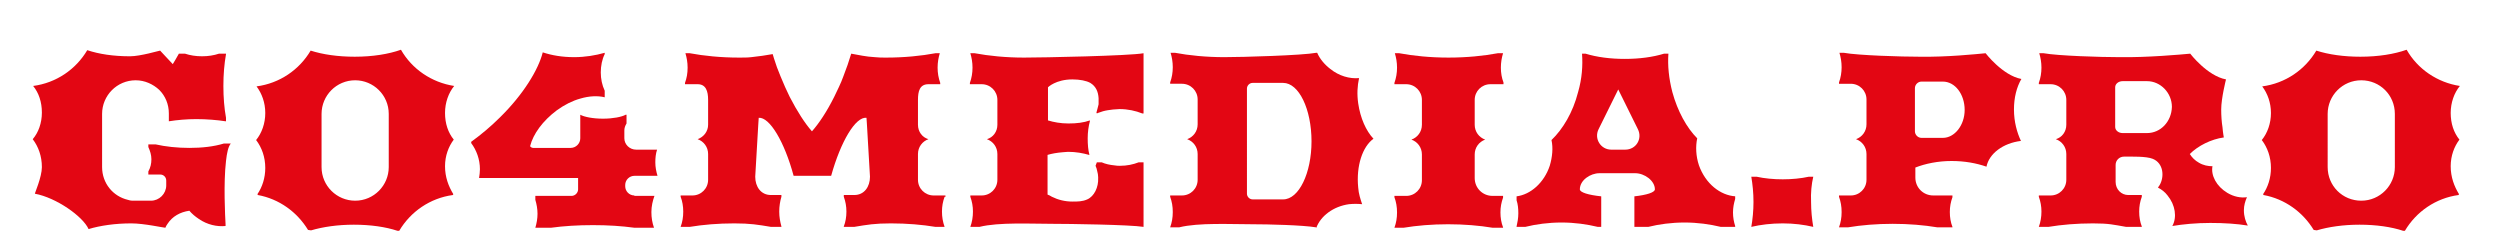
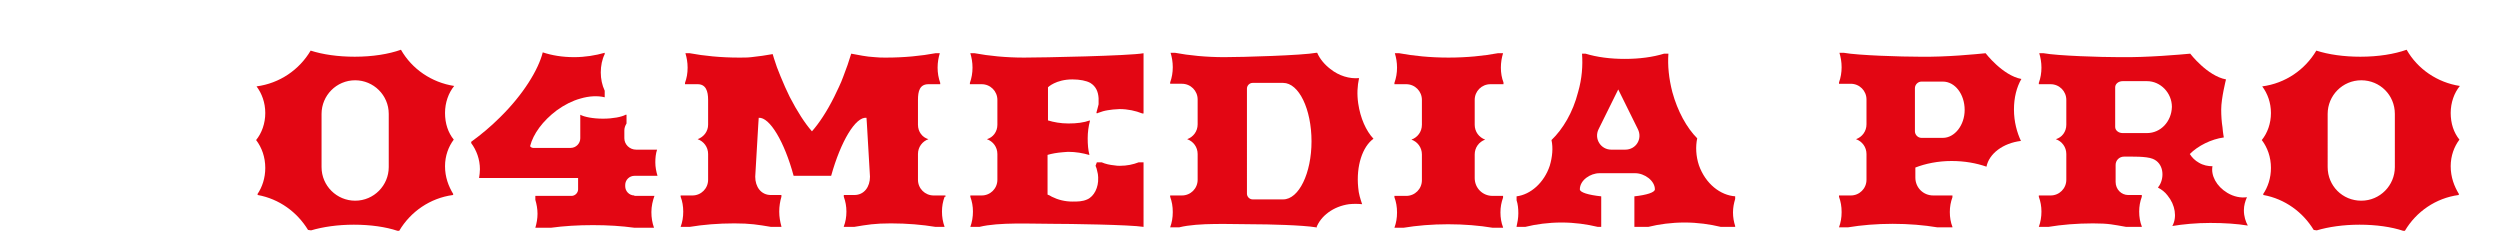
<svg xmlns="http://www.w3.org/2000/svg" version="1.1" x="0px" y="0px" viewBox="0 0 573 55.9" style="enable-background:new 0 0 573 55.9;" xml:space="preserve">
  <style type="text/css">
	.st0{fill:none;stroke:#009FE3;stroke-width:0.285;stroke-miterlimit:10;}
	.st1{fill:none;stroke:#009FE3;stroke-width:0.336;stroke-miterlimit:10;}
	.st2{fill:none;stroke:#009FE3;stroke-width:0.284;stroke-miterlimit:10;}
	.st3{fill:none;stroke:#009FE3;stroke-width:0.284;stroke-miterlimit:10;}
	.st4{fill:none;stroke:#009FE3;stroke-width:0.283;stroke-miterlimit:10;}
	.st5{fill:none;stroke:#009FE3;stroke-width:0.161;stroke-miterlimit:10;}
	.st6{fill:none;stroke:#009FE3;stroke-width:0.163;stroke-miterlimit:10;}
	.st7{fill:#E30613;}
</style>
  <g id="Layer_2">
</g>
  <g id="Layer_1">
    <path class="st0" d="M836.4-108.8h-15.6c-9.4,0-17-7.6-17-17v-8c0-9.4,7.6-17,17-17h15.6c9.4,0,17,7.6,17,17v8   C853.5-116.5,845.8-108.8,836.4-108.8z" />
    <ellipse class="st1" cx="871.6" cy="-124" rx="15.6" ry="5.9" />
    <path class="st2" d="M769.9-110.1L769.9-110.1c-4.2,0-7.7-3.4-7.7-7.7V-130c0-4.2,3.4-7.7,7.7-7.7l0,0c4.2,0,7.7,3.4,7.7,7.7v12.3   C777.5-113.5,774.1-110.1,769.9-110.1z" />
    <path class="st0" d="M790.4-117.9c0-2.4,0.8-4.5,2-6.1c-1.3-1.6-2-3.7-2-6.1c0-2.4,0.8-4.6,2.1-6.2c-5.2-0.8-9.7-3.9-12.2-8.3   c-2.8,1-6.5,1.6-10.6,1.6c-3.8,0-7.3-0.5-10.1-1.4c-2.6,4.4-7.1,7.5-12.4,8.2c1.2,1.6,2,3.7,2,6.1c0,2.4-0.8,4.6-2.1,6.2   c1.3,1.7,2.1,3.9,2.1,6.4c0,2.3-0.7,4.4-1.8,6c0,0.1,0.1,0.1,0.1,0.2c4.9,0.9,9,3.9,11.5,8c0.2,0,0.5,0.1,0.7,0.1   c2.7-0.8,6.1-1.3,9.8-1.3c3.8,0,7.3,0.5,10,1.4c0.1,0,0.3,0,0.4,0c2.6-4.4,7.1-7.5,12.3-8.2c0-0.1,0.1-0.1,0.1-0.2   C791.2-113.4,790.4-115.5,790.4-117.9z" />
    <ellipse class="st3" cx="863.4" cy="-142" rx="7.3" ry="8.9" />
    <ellipse class="st4" cx="892.5" cy="-166.7" rx="24.3" ry="7.3" />
    <ellipse class="st4" cx="897.8" cy="-159.9" rx="24.3" ry="7.3" />
    <ellipse class="st3" cx="943.8" cy="-159.9" rx="8.9" ry="7.3" />
-     <path class="st5" d="M955.5-120.6h-17.8c-2,0-3.6-1.6-3.6-3.6v-5.7c0-2,1.6-3.6,3.6-3.6h17.8c2,0,3.6,1.6,3.6,3.6v5.7   C959-122.2,957.4-120.6,955.5-120.6z" />
+     <path class="st5" d="M955.5-120.6h-17.8c-2,0-3.6-1.6-3.6-3.6v-5.7c0-2,1.6-3.6,3.6-3.6h17.8v5.7   C959-122.2,957.4-120.6,955.5-120.6z" />
    <path class="st6" d="M955.4-107.9h-17.2c-2.3,0-4.1-1.8-4.1-4.1v-5.4c0-2,1.6-3.6,3.6-3.6h17.7c2,0,3.6,1.6,3.6,3.6v5.9   C959-109.5,957.4-107.9,955.4-107.9z" />
    <path class="st7" d="M102,38.1c0-2.4,0.8-4.5,2-6.1c-1.3-1.6-2-3.7-2-6.1c0-2.4,0.8-4.6,2.1-6.2c-5.2-0.8-9.7-3.9-12.2-8.3   c-2.8,1-6.5,1.6-10.6,1.6c-3.8,0-7.3-0.5-10.1-1.4c-2.6,4.4-7.1,7.5-12.4,8.2c1.2,1.6,2,3.7,2,6.1c0,2.4-0.8,4.6-2.1,6.2   c1.3,1.7,2.1,3.9,2.1,6.4c0,2.3-0.7,4.4-1.8,6c0,0.1,0.1,0.1,0.1,0.2c4.9,0.9,9,3.9,11.5,8c0.2,0,0.5,0.1,0.7,0.1   c2.7-0.8,6.1-1.3,9.8-1.3c3.8,0,7.3,0.5,10,1.4c0.1,0,0.3,0,0.4,0c2.6-4.4,7.1-7.5,12.3-8.2c0-0.1,0.1-0.1,0.1-0.2   C102.8,42.7,102,40.6,102,38.1z M89.1,38.3c0,4.2-3.4,7.7-7.7,7.7h0c-4.2,0-7.7-3.4-7.7-7.7V26.1c0-4.2,3.4-7.7,7.7-7.7h0   c4.2,0,7.7,3.4,7.7,7.7V38.3z" />
    <path class="st7" d="M561.7,38.1c0-2.4,0.8-4.5,2-6.1c-1.3-1.6-2-3.7-2-6.1c0-2.4,0.8-4.6,2.1-6.2c-5.2-0.8-9.7-3.9-12.2-8.3   c-2.8,1-6.5,1.6-10.6,1.6c-3.8,0-7.3-0.5-10.1-1.4c-2.6,4.4-7.1,7.5-12.4,8.2c1.2,1.6,2,3.7,2,6.1c0,2.4-0.8,4.6-2.1,6.2   c1.3,1.7,2.1,3.9,2.1,6.4c0,2.3-0.7,4.4-1.8,6c0,0.1,0.1,0.1,0.1,0.2c4.9,0.9,9,3.9,11.5,8c0.2,0,0.5,0.1,0.7,0.1   c2.7-0.8,6.1-1.3,9.8-1.3c3.8,0,7.3,0.5,10,1.4c0.1,0,0.3,0,0.4,0c2.6-4.4,7.1-7.5,12.3-8.2c0-0.1,0.1-0.1,0.1-0.2   C562.5,42.7,561.7,40.6,561.7,38.1z M548.9,38.3c0,4.2-3.4,7.7-7.7,7.7s-7.7-3.4-7.7-7.7V26.1c0-4.2,3.4-7.7,7.7-7.7   s7.7,3.4,7.7,7.7V38.3z" />
-     <path class="st7" d="M43.4,33.9c-2.8,0-5.5-0.3-7.7-0.8c-1.1,0-1.7,0-1.7,0v0.6c0.4,0.9,0.7,1.8,0.7,2.8s-0.2,1.9-0.7,2.8V40h2.7   c0.8,0,1.4,0.6,1.4,1.4v1.1c0,1.9-1.6,3.5-3.5,3.5h-3.5h-0.8c-0.3,0-0.7-0.1-1-0.2c-3.4-0.8-5.9-3.8-5.9-7.5V26.1   c0-4.2,3.4-7.7,7.7-7.7c2.1,0,4,0.9,5.4,2.2c1.4,1.4,2.2,3.3,2.2,5.4v1.8c1.9-0.3,4.1-0.5,6.3-0.5c2.3,0,4.8,0.2,6.7,0.5h0.1V27   c-0.4-2.2-0.6-4.7-0.6-7.3s0.2-5,0.6-7.3v-0.1h-1.6c-1.2,0.4-2.5,0.6-3.9,0.6c-1.4,0-2.7-0.2-3.9-0.6H41c-0.3,0.6-1.4,2.4-1.4,2.4   l-2.9-3.1c-0.2,0-4.5,1.3-6.9,1.3c-3.8,0-7.1-0.5-9.8-1.4c-2.6,4.4-7.1,7.5-12.4,8.2c1.3,1.6,2,3.7,2,6.1c0,2.4-0.8,4.6-2.1,6.1   c1.3,1.7,2.1,3.9,2.1,6.4c0,2.3-1.7,6.1-1.6,6.1c4.9,0.9,11,5.2,12.3,8.1c2.7-0.8,6.1-1.3,9.8-1.3c2.9,0,7.4,1,7.8,1   c0.1-0.3,0.3-0.6,0.5-0.9c1.1-1.7,2.9-2.7,5-3c0.6,0.7,1.3,1.3,2.2,1.9c1.9,1.3,4.1,1.8,6.1,1.6c0,0,0,0,0,0c0,0,0-0.1,0-0.4   c-0.1-1.8-0.5-9.4,0.1-14.5c0.2-1.8,0.5-3.3,1.1-4c0,0-0.6,0-1.6,0C49,33.6,46.3,33.9,43.4,33.9z" />
    <path class="st7" d="M341.6,19.3h3v-0.4c-0.4-1-0.6-2.2-0.6-3.4c0-1.2,0.2-2.3,0.5-3.3h-1.2c-3.2,0.6-7.1,1-11.3,1s-8.1-0.4-11.3-1   h-1c0.3,1,0.5,2.1,0.5,3.3c0,1.2-0.2,2.4-0.6,3.5v0.3h2.7c2,0,3.6,1.6,3.6,3.6v5.7c0,1.6-1,2.9-2.4,3.4c1.4,0.5,2.4,1.8,2.4,3.4   v5.9c0,2-1.6,3.6-3.6,3.6h-2.7v0.3c0.4,1.1,0.6,2.2,0.6,3.5s-0.2,2.4-0.6,3.5v0h2.1c3-0.5,6.5-0.8,10.2-0.8s7.2,0.3,10.2,0.8h2.4   v-0.1c-0.4-1-0.6-2.2-0.6-3.4s0.2-2.3,0.6-3.4v-0.4h-2.4c-2.3,0-4.1-1.8-4.1-4.1v-5.4c0-1.6,1-2.9,2.4-3.4   c-1.4-0.5-2.4-1.8-2.4-3.4v-5.7C338,20.9,339.6,19.3,341.6,19.3z" />
    <path class="st7" d="M314.8,31.8c-1.7-1.8-3-4.7-3.5-8.1c-0.3-2.1-0.2-4,0.2-5.8c-2.2,0.2-4.6-0.5-6.6-2.1c-1.3-1-2.4-2.3-3-3.7   l-0.2,0c-3.2,0.6-16.9,1-21.1,1s-8.1-0.4-11.3-1h-1c0.3,1,0.5,2.1,0.5,3.3c0,1.2-0.2,2.4-0.6,3.5v0.3h2.7c2,0,3.6,1.6,3.6,3.6v5.7   c0,1.6-1,2.9-2.4,3.4c1.4,0.5,2.4,1.8,2.4,3.4v5.9c0,2-1.6,3.6-3.6,3.6h-2.7v0.3c0.4,1.1,0.6,2.2,0.6,3.5s-0.2,2.4-0.6,3.5v0h2.1   c4.4-1.1,11.9-0.7,16.7-0.7c3.7,0,11.6,0.2,14.6,0.7l0.1,0.1c1-2.7,3.9-4.9,7.5-5.4c1-0.1,2-0.1,3,0c-0.4-1.2-0.8-2.4-0.9-3.8   C310.8,38,312.3,33.6,314.8,31.8z M294.1,45.7h-7c-0.7,0-1.3-0.6-1.3-1.3V20.3c0-0.7,0.6-1.3,1.3-1.3h7c3.6,0,6.5,6,6.5,13.4   C300.6,39.7,297.7,45.7,294.1,45.7z" />
    <path class="st7" d="M461.6,25.1c0-2.7,0.6-5.1,1.7-7c-4.3-0.8-8.2-5.9-8.2-5.9c-2.1,0.2-8.8,0.9-15.1,0.8   c-4.2,0-14.1-0.3-17.4-0.9h-1c0.3,1,0.5,2.1,0.5,3.3c0,1.2-0.2,2.4-0.6,3.5v0.3h2.7c2,0,3.6,1.6,3.6,3.6v5.7c0,1.6-1,2.9-2.4,3.4   c1.4,0.5,2.4,1.8,2.4,3.4v5.9c0,2-1.6,3.6-3.6,3.6h-2.7v0.3c0.4,1.1,0.6,2.2,0.6,3.5s-0.2,2.4-0.6,3.5v0h2.1   c3-0.5,6.5-0.8,10.2-0.8s7.2,0.3,10.2,0.8h3.5v-0.1c-0.4-1-0.6-2.2-0.6-3.4s0.2-2.3,0.6-3.4v-0.4h-4.4c-2.3,0-4.1-1.8-4.1-4.1v-2.3   c2.3-0.9,5.2-1.5,8.3-1.5c3,0,5.7,0.5,8,1.3c0.6-3,3.8-5.4,7.9-5.9C462.3,30.4,461.6,27.9,461.6,25.1z M445.3,31.6h-4.9   c-0.8,0-1.5-0.7-1.5-1.5v-9.9c0-0.8,0.7-1.5,1.5-1.5h4.9c2.8,0,5,2.9,5,6.5C450.3,28.7,448,31.6,445.3,31.6z" />
    <path class="st7" d="M251.3,25.8l0.1,0.2c0.4-0.2,0.9-0.3,1.4-0.5h0c0.7-0.2,1.5-0.3,2.3-0.4h0c0.5,0,1-0.1,1.5-0.1   c1.9,0,3.7,0.4,5.2,1h0.3V12.2c-3.2,0.6-23.2,1-27.4,1s-8.1-0.4-11.3-1h-1c0.3,1,0.5,2.1,0.5,3.3c0,1.2-0.2,2.4-0.6,3.5v0.3h2.7   c2,0,3.6,1.6,3.6,3.6v5.7c0,1.6-1,2.9-2.4,3.3c1.4,0.5,2.4,1.8,2.4,3.4v5.9c0,2-1.6,3.6-3.6,3.6h-2.6v0.3c0.4,1.1,0.6,2.2,0.6,3.4   c0,1.2-0.2,2.4-0.6,3.5v0h2.1c4.4-1.1,11.9-0.7,16.7-0.7c3.7,0,17.9,0.2,20.9,0.7V37.2h-1.1c-1.3,0.5-2.7,0.8-4.3,0.8   c-0.4,0-0.8,0-1.3-0.1c-1-0.1-2-0.3-2.9-0.7c0,0-0.1,0-0.1,0h-1l-0.3,0.8c0.2,0.4,0.3,0.8,0.4,1.3c0.1,0.4,0.2,0.8,0.2,1.3   c0,0.1,0,0.1,0,0.2c0.1,2.1-0.9,4.2-2.5,4.9c-1.1,0.5-2.2,0.5-3.4,0.5c-1.7,0-3.3-0.4-4.7-1.1c-0.3-0.2-0.7-0.4-1-0.5v-9.1   c1-0.3,2.2-0.5,3.4-0.6c0.4,0,0.8-0.1,1.3-0.1c1.8,0,3.4,0.3,4.8,0.7h0.1c-0.3-1.1-0.4-2.4-0.4-3.8c0-1.4,0.2-2.8,0.5-3.9v-0.2   c-1.4,0.5-3,0.7-4.9,0.7c-1.8,0-3.4-0.3-4.7-0.7v-6.1c0,0,0,0,0,0v-1.5c0,0,1.8-1.8,5.6-1.8c1.7,0,3.2,0.3,4.1,0.8   c1.3,0.8,1.8,2,1.9,3.5c0,0.3,0,0.5,0,0.8c0,0.2,0,0.4,0,0.6C251.6,24.6,251.5,25.2,251.3,25.8z" />
    <path class="st7" d="M514.3,48.2c0-1.1,0.3-2.1,0.7-3c-1.4,0.2-3-0.1-4.5-1c-2.5-1.5-3.8-4-3.4-6.1c-1,0-2.1-0.2-3.1-0.8   c-0.9-0.5-1.6-1.2-2.1-2c1.9-1.9,4.9-3.4,7.8-3.8c0,0-0.2-1-0.3-2.3c-0.2-1.2-0.3-2.7-0.3-4.1c0-2.6,1.1-6.9,1.1-6.9   c-4.3-0.8-8.2-5.9-8.2-5.9c-2.1,0.2-9.9,0.9-16.2,0.8c-4.2,0-14.1-0.3-17.4-0.9h-1c0.3,1,0.5,2.1,0.5,3.3c0,1.2-0.2,2.4-0.6,3.5   v0.3h2.7c2,0,3.6,1.6,3.6,3.6v5.7c0,1.6-1,2.9-2.4,3.3c1.4,0.5,2.4,1.8,2.4,3.4v5.9c0,2-1.6,3.6-3.6,3.6h-2.7v0.3   c0.4,1.1,0.6,2.2,0.6,3.4c0,1.2-0.2,2.4-0.6,3.5v0h2.2c3-0.5,6.5-0.8,10.2-0.8c3.7,0,4.7,0.3,7.6,0.8c0.1,0,0.2,0,0.2,0h3.4v-0.1   c-0.4-1-0.6-2.2-0.6-3.4c0-1.2,0.2-2.3,0.6-3.4v-0.4h-3.1c-1.6,0-2.9-1.3-2.9-3v-3.9c0-1.1,0.9-1.9,1.9-1.9c1.9,0,5.1-0.1,6.6,0.5   c2.5,1,2.7,4.1,1.6,6c-0.1,0.2-0.3,0.4-0.4,0.6c0.8,0.4,1.6,1,2.2,1.8c1.8,2.2,2.2,5,1.1,7c2.4-0.4,5.5-0.7,8.7-0.7   c3.2,0,6.2,0.2,8.6,0.6C514.7,50.8,514.3,49.6,514.3,48.2z M492.1,30.5h-5.6c-0.9,0-1.7-0.6-1.7-1.4V20c0-0.8,0.8-1.4,1.7-1.4h5.6   c3.1,0,5.7,2.7,5.7,5.9C497.7,27.9,495.2,30.5,492.1,30.5z" />
-     <path class="st7" d="M415.6,40.5h-1c-1.8,0.4-3.9,0.6-6,0.6s-4.2-0.2-6-0.6h-1.2c0.3,1.8,0.5,3.7,0.5,5.8c0,2-0.2,4-0.5,5.7   c2.1-0.5,4.6-0.8,7.2-0.8c2.5,0,4.9,0.3,7,0.8c-0.3-1.8-0.5-3.7-0.5-5.7C415,44.2,415.2,42.2,415.6,40.5z" />
    <path class="st7" d="M216.5,45.1c-0.4,1.1-0.6,2.2-0.6,3.4c0,1.2,0.2,2.4,0.6,3.5v0h-2.1c-3-0.5-6.5-0.8-10.2-0.8   c-3.7,0-5.4,0.3-8.4,0.8h-2.4v-0.1c0.4-1,0.6-2.2,0.6-3.4c0-1.2-0.2-2.3-0.6-3.4v-0.4h2.4c2.3,0,3.6-1.9,3.6-4.2l-0.7-12l-0.1-1.5   c-2.5-0.3-5.9,5.4-8.1,13.3h-8.6c-2.1-7.8-5.5-13.5-8-13.3l-0.1,1.5l-0.7,12c0,2.3,1.3,4.2,3.6,4.2h2.4v0.4c-0.3,1-0.5,2.2-0.5,3.4   c0,1.2,0.2,2.3,0.5,3.4V52h-2.4c-3-0.5-4.7-0.8-8.4-0.8c-3.7,0-7.2,0.3-10.2,0.8h-2.1v0c0.4-1.1,0.6-2.2,0.6-3.5   c0-1.2-0.2-2.4-0.6-3.4v-0.3h2.7c2,0,3.6-1.6,3.6-3.6v-5.9c0-1.6-1-2.9-2.4-3.4c1.4-0.5,2.4-1.8,2.4-3.3v-5.7c0-2-0.5-3.6-2.4-3.6   H157V19c0.4-1.1,0.6-2.2,0.6-3.5c0-1.2-0.2-2.3-0.5-3.3h1c3.2,0.6,7.1,1,11.3,1c1,0,2,0,2.8-0.1c1.8-0.2,3.3-0.4,4.9-0.7   c0.1,0.3,0.2,0.7,0.3,1c0.4,1.3,0.9,2.7,1.5,4.1c0.7,1.7,1.4,3.3,2.1,4.7c1.7,3.3,3.5,6.1,5.1,7.9c1.6-1.8,3.4-4.5,5.1-7.9   c0.7-1.5,1.5-3,2.1-4.7c0.7-1.8,1.3-3.5,1.8-5.2c1.7,0.3,3.4,0.7,5.4,0.8c0.8,0.1,1.7,0.1,2.6,0.1c4.2,0,8.1-0.4,11.3-1h1   c-0.3,1-0.5,2.1-0.5,3.3c0,1.2,0.2,2.4,0.6,3.5v0.3h-2.7c-2,0-2.4,1.6-2.4,3.6v5.7c0,1.6,1,2.9,2.4,3.3c-1.4,0.5-2.4,1.8-2.4,3.4   v5.9c0,2,1.6,3.6,3.6,3.6h2.7V45.1z" />
    <path class="st7" d="M145.4,44.8c-1.2,0-2.1-1-2.1-2.1v-0.3c0-1.2,1-2.1,2.1-2.1h5.3c-0.3-1-0.5-2-0.5-3.1c0-1,0.1-2,0.4-2.9h-4.8   c-1.5,0-2.7-1.2-2.7-2.6v-1.8c0-0.6,0.2-1.1,0.5-1.6v-2h-0.2c-0.9,0.5-2.9,0.9-5.2,0.9s-4.3-0.4-5.2-0.9H133v5.4   c0,1.2-1,2.2-2.2,2.2h-8.6c-0.3,0-0.6-0.2-0.7-0.4c0.7-2.8,2.9-5.8,6.1-8.2c1.8-1.3,3.6-2.2,5.4-2.7c2-0.6,4-0.7,5.6-0.3v-1.5   c-0.6-1.3-0.9-2.7-0.9-4.2s0.3-3,0.9-4.2v-0.3c-2.1,0.6-4.5,1-7,1c-2.7,0-5.1-0.4-7.2-1.1c-1,4-4.5,9.7-9.8,14.9   c-2.2,2.2-4.4,4-6.6,5.6v0.3c1.2,1.6,2,3.7,2,6c0,0.7-0.1,1.3-0.2,2h22.7v2.6c0,0.8-0.7,1.5-1.5,1.5h-8.3v0.9   c0.3,1,0.5,2.1,0.5,3.2c0,1.1-0.2,2.2-0.5,3.2h3.6c2.9-0.4,6.2-0.6,9.6-0.6c3.4,0,6.6,0.2,9.5,0.6h4.5c-0.4-1.1-0.6-2.3-0.6-3.6   c0-1.3,0.3-2.6,0.7-3.7H145.4z" />
    <path class="st7" d="M397.8,45c-3.5-0.2-6.9-2.9-8.4-7.1c-0.7-2.1-0.8-4.3-0.4-6.2c-2.4-2.4-4.5-6.2-5.7-10.6   c-0.8-3.1-1.1-6.1-0.9-8.8h-1c-2.6,0.8-5.7,1.2-9,1.2s-6.4-0.4-9-1.2h-0.8c0.2,2.7,0,5.7-0.9,8.8c-1.2,4.7-3.5,8.5-6.1,11   c0.4,1.8,0.2,3.9-0.4,5.9c-1.3,3.9-4.4,6.6-7.6,7v0.9c0.3,0.9,0.4,1.9,0.4,3c0,1.1-0.2,2.1-0.4,3V52h2c2.4-0.6,5.3-1,8.3-1   s5.8,0.4,8.3,1h0.8v-7c-2.9-0.3-4.9-0.9-4.9-1.6c0-2.1,2.4-3.7,4.5-3.7h8.2c2.1,0,4.5,1.7,4.5,3.7c0,0.7-1.9,1.3-4.7,1.6v7h3.2   c2.4-0.6,5.3-1,8.3-1s5.8,0.4,8.3,1h3.3v-0.2c-0.3-0.9-0.5-2-0.5-3.1s0.2-2.1,0.5-3.1V45z M372.5,34.3h-3.2c-2.4,0-4-2.5-2.9-4.7   l4.5-9.1l4.5,9.1C376.5,31.8,375,34.3,372.5,34.3z" />
  </g>
</svg>